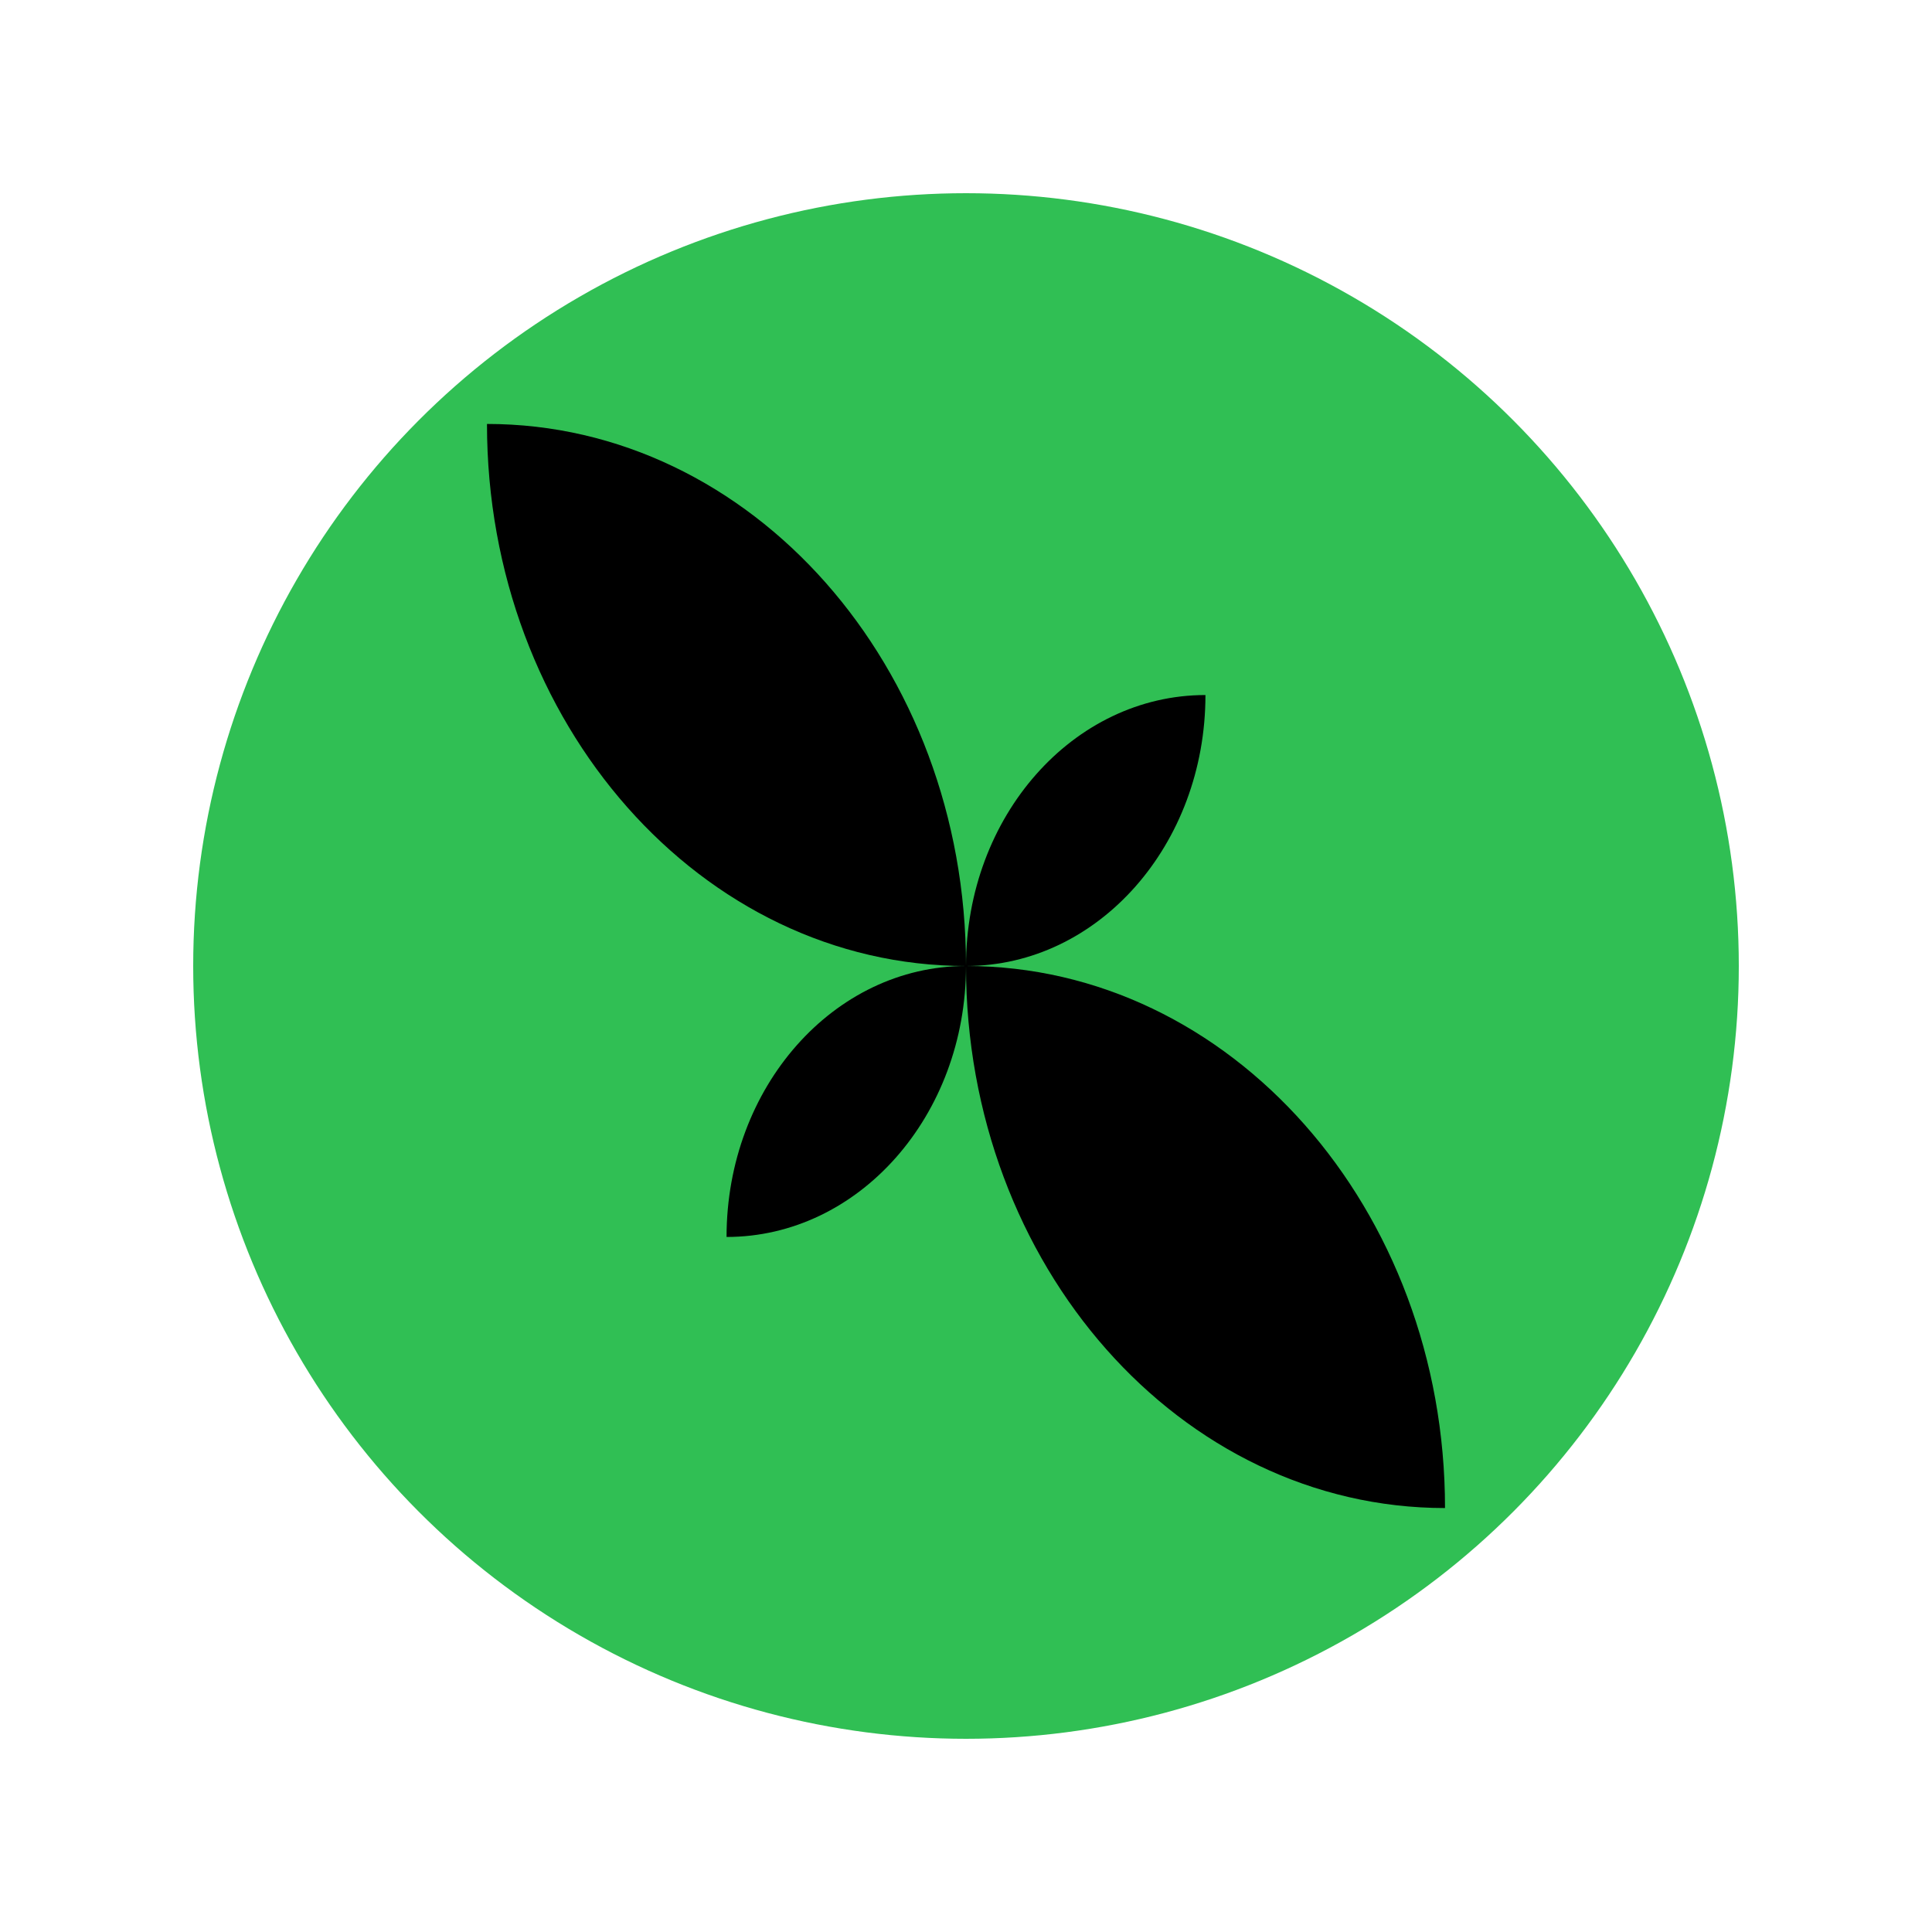
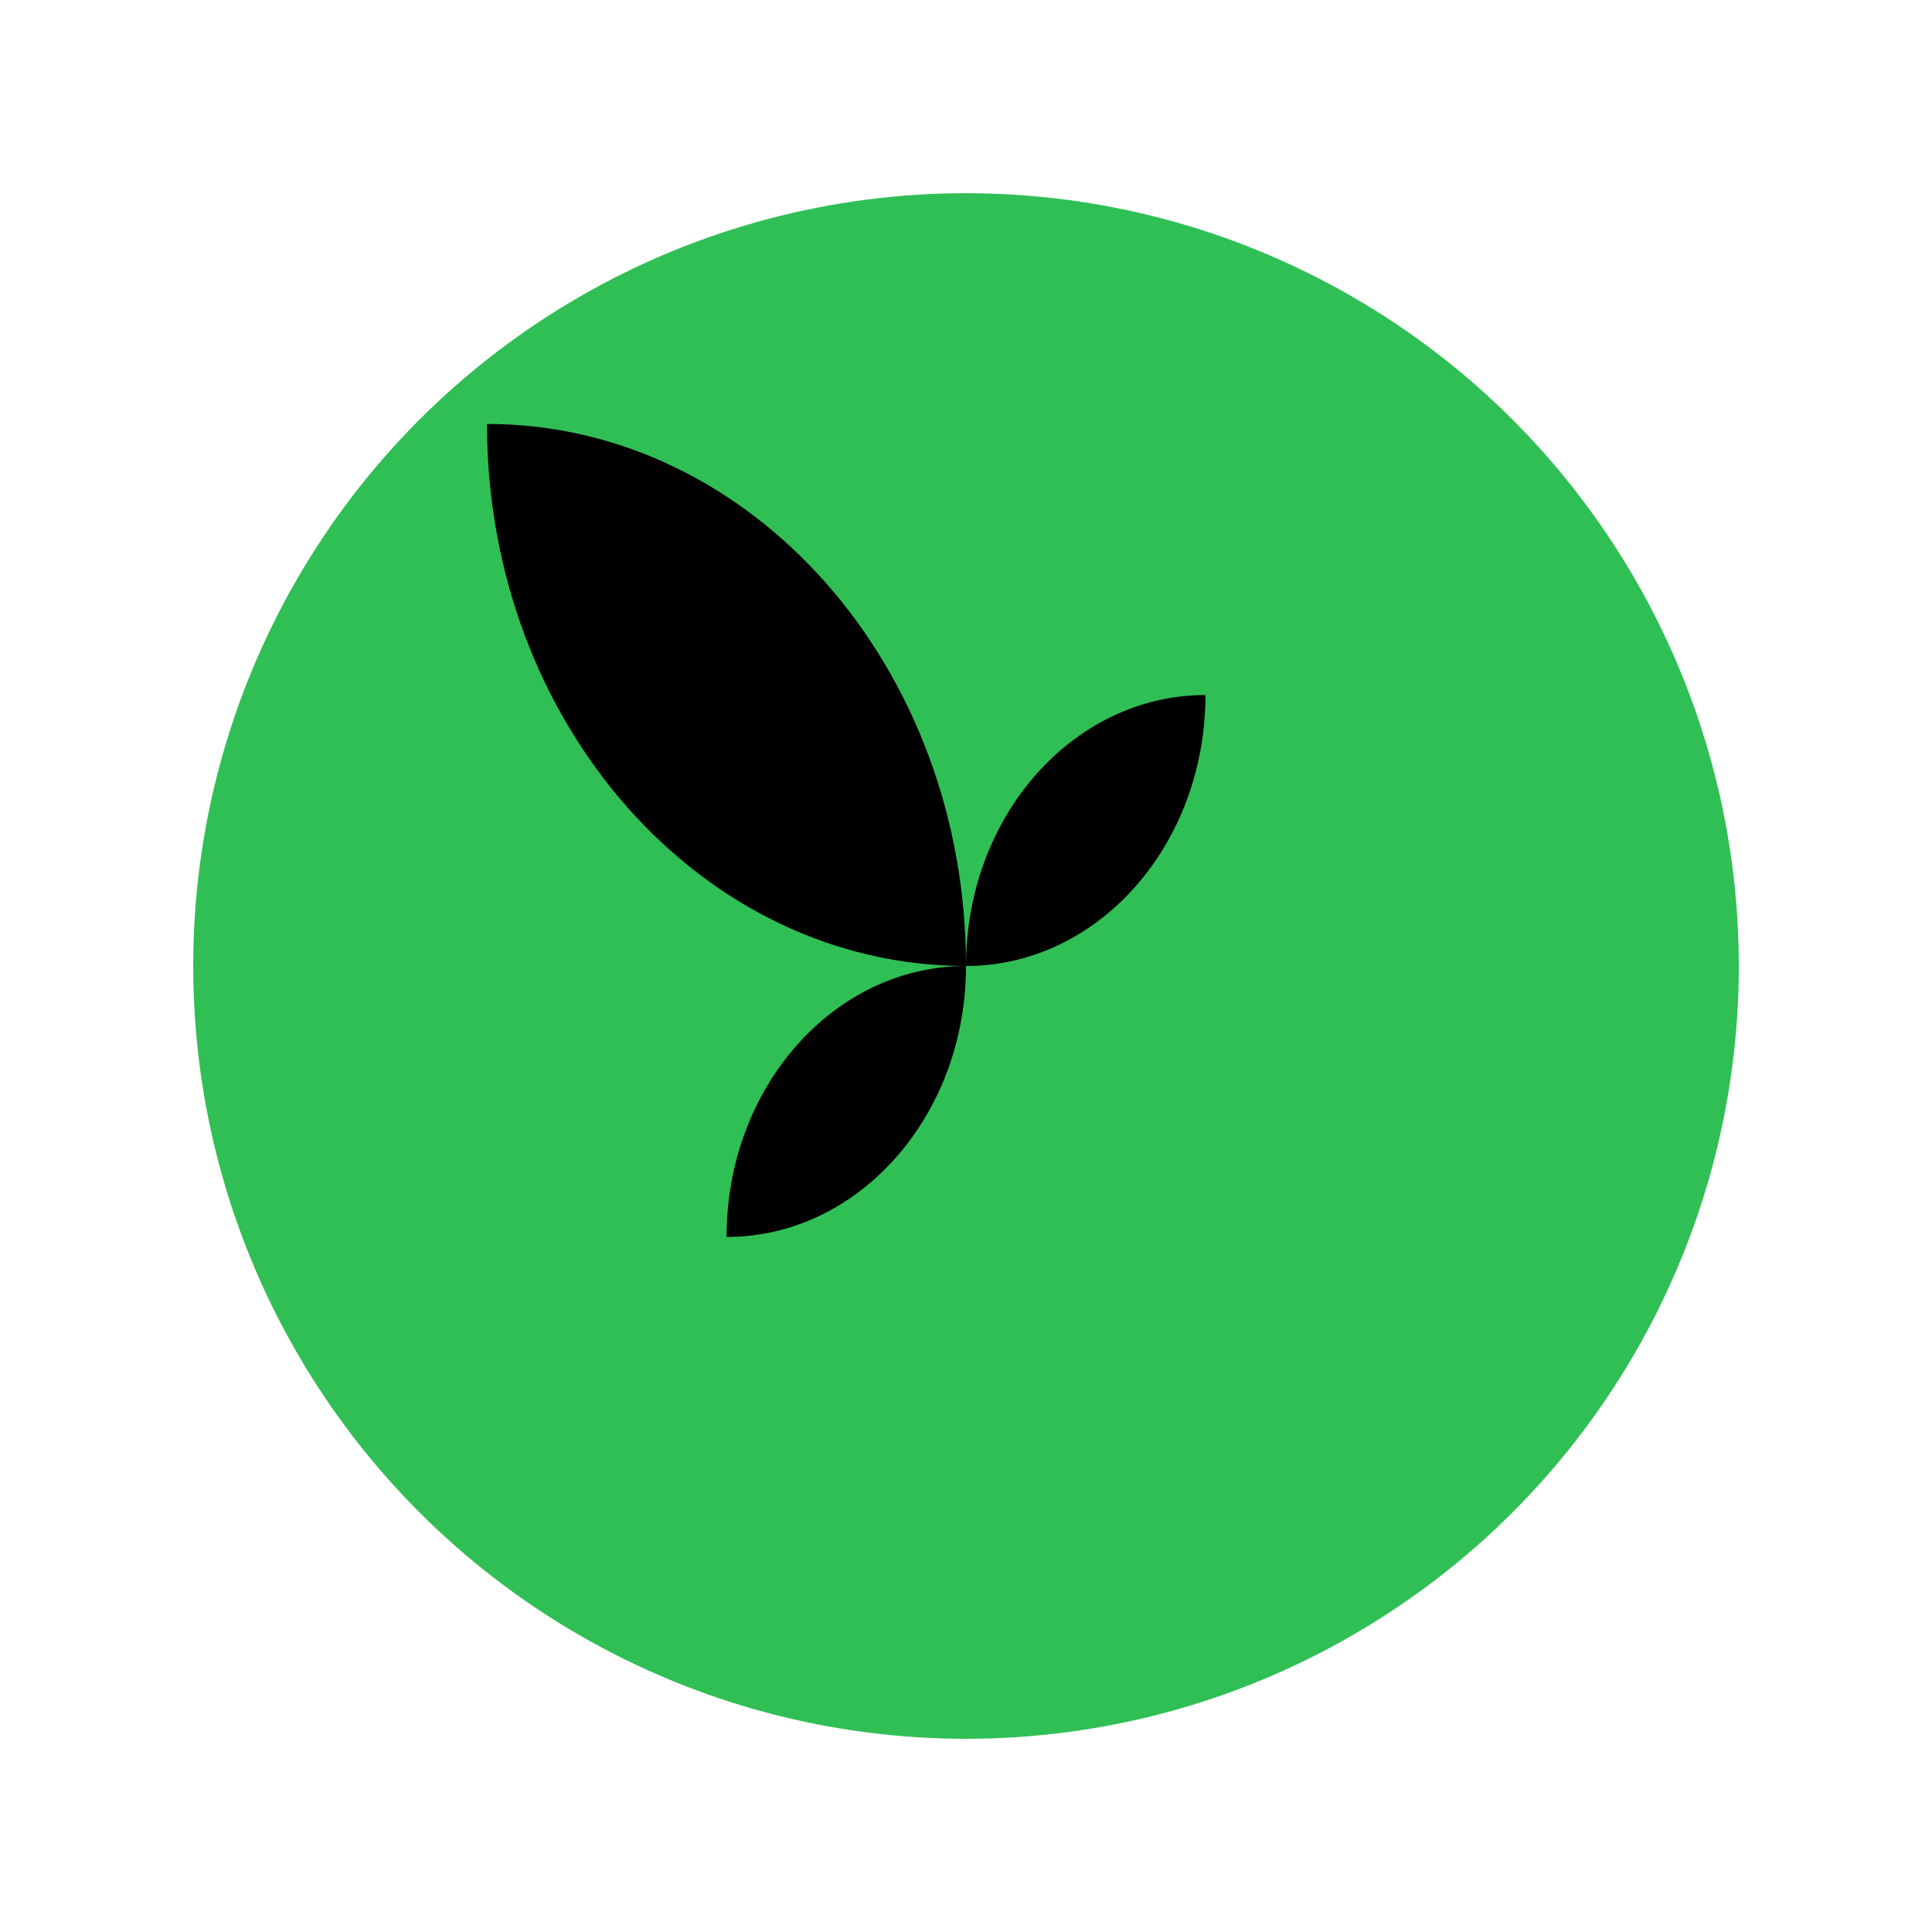
<svg xmlns="http://www.w3.org/2000/svg" id="Layer_1" data-name="Layer 1" viewBox="0 0 160 160">
  <defs>
    <style>
      .cls-1 {
        fill: #30bf54;
      }
    </style>
  </defs>
  <circle class="cls-1" cx="80" cy="80" r="64" />
  <g>
    <path d="M40.33,35.11c21.91,0,39.67,20.1,39.67,44.89-21.91,0-39.67-20.1-39.67-44.89Z" />
-     <path d="M119.67,124.89c-21.91,0-39.67-20.1-39.67-44.89,21.91,0,39.67,20.1,39.67,44.89Z" />
    <path d="M80,80c0-12.4,8.88-22.44,19.83-22.44,0,12.4-8.88,22.44-19.83,22.44Z" />
    <path d="M80,80c0,12.4-8.88,22.44-19.83,22.44,0-12.4,8.88-22.44,19.83-22.44Z" />
  </g>
</svg>